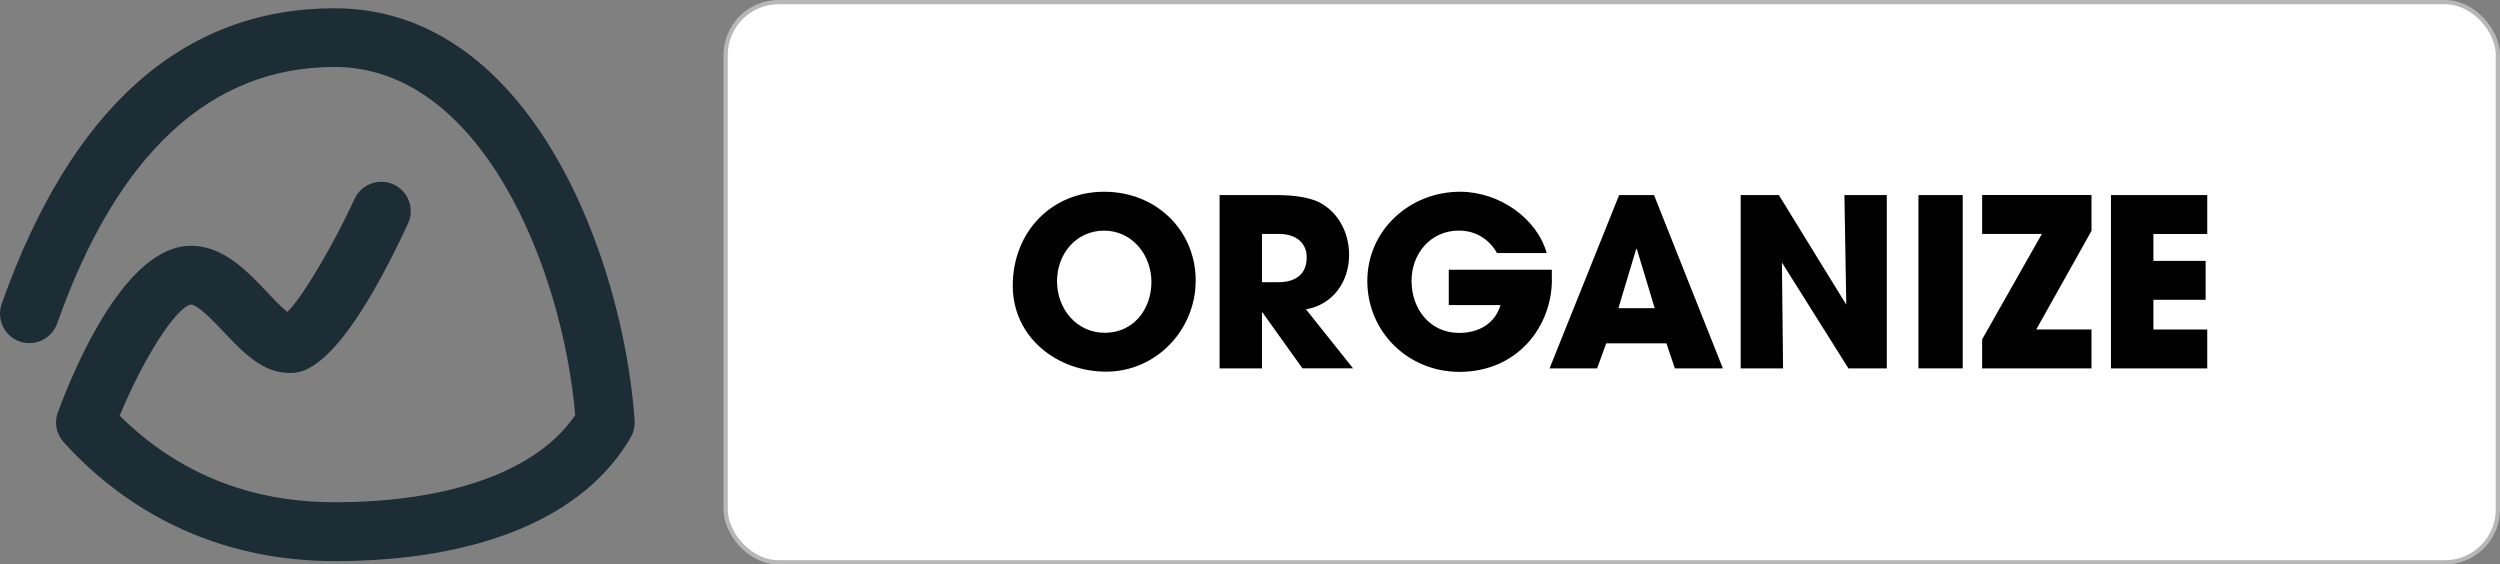
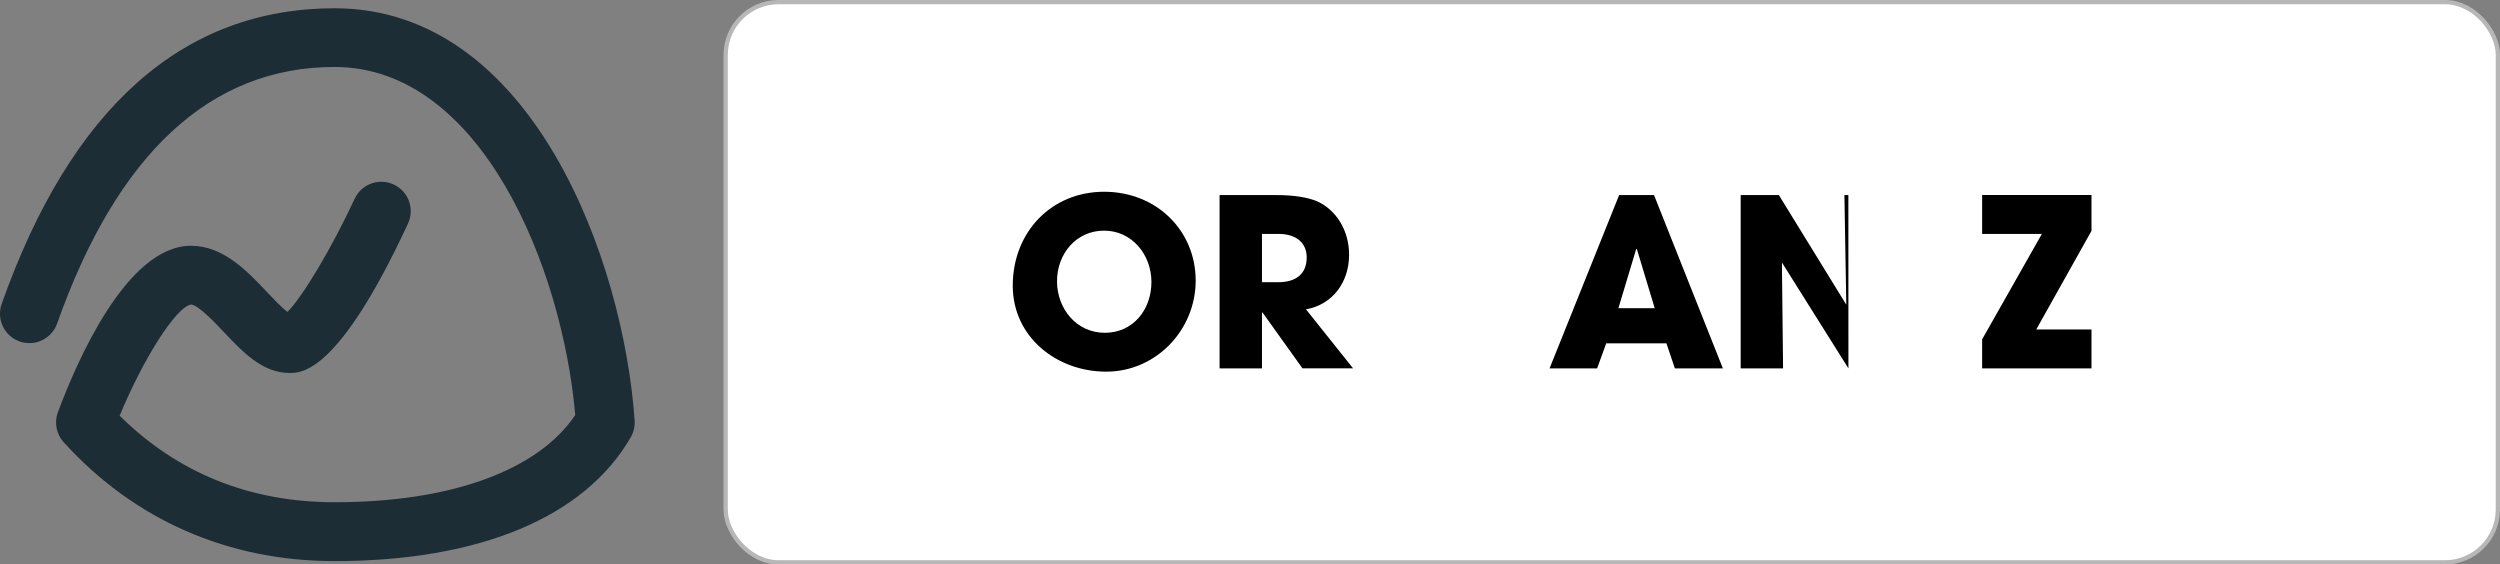
<svg xmlns="http://www.w3.org/2000/svg" id="Layer_2" viewBox="0 0 586.84 132.5">
  <rect x="0" y="0" width="586.84" height="132.5" fill="#808080" stroke="none" />
  <defs>
    <style>.cls-1{fill:#1d2d35;}.cls-2{fill:#fff;stroke:#b7b7b7;stroke-miterlimit:10;}</style>
  </defs>
  <g id="Layer_1-2">
    <g id="organize">
      <path class="cls-1" d="M78.54,131.71c-25.03,0-47.02-9.65-63.59-27.9-1.73-1.91-2.26-4.62-1.36-7.04,4.35-11.72,16.1-38.99,31.17-39.08h.08c7.57,0,13.23,5.99,17.78,10.81,1.36,1.44,3.44,3.65,4.85,4.72,3.51-3.47,10.41-15,15.78-26.56,1.61-3.46,5.71-4.96,9.17-3.35,3.46,1.61,4.96,5.71,3.35,9.17-16.27,35.07-24.95,35.07-27.8,35.07-6.34,0-10.94-4.87-15.39-9.57-1.99-2.11-6.13-6.49-7.75-6.49h0c-3.52.59-11.23,12.74-16.74,26.09,13.61,13.48,30.56,20.31,50.45,20.31,27.28,0,47.69-7.43,56.49-20.46-3.03-34.67-22.13-81.71-56.49-81.71-29.09,0-51,20.26-65.13,60.22-1.27,3.59-5.22,5.48-8.81,4.21-3.59-1.27-5.48-5.21-4.21-8.81C16.68,25.29,42.97,1.94,78.54,1.94c46.45,0,67.85,59.35,70.43,96.76.09,1.37-.22,2.73-.9,3.92-10.8,18.76-35.5,29.09-69.53,29.09Z" />
      <rect class="cls-2" x="170.34" y=".5" width="416" height="131.5" rx="12.41" ry="12.41" />
      <path d="M237.73,67.06c0-12.59,9.07-22.05,21.44-22.05s21.5,9.18,21.5,20.84-9.35,21.39-21,21.39-21.94-8.14-21.94-20.18ZM270.28,66.18c0-6.38-4.56-12.04-11.11-12.04s-11.05,5.44-11.05,11.88,4.56,12.1,11.22,12.1,10.94-5.44,10.94-11.93Z" />
      <path d="M305.74,86.47l-9.4-13.14h-.11v13.14h-9.95v-40.68h13.3c4.23,0,7.48.55,9.62,1.48,4.4,1.98,7.48,6.76,7.48,12.53,0,6.43-3.85,11.71-10.12,12.81l11.05,13.85h-11.88ZM300.08,66.24c4.12,0,6.65-1.92,6.65-5.83,0-3.52-2.64-5.5-6.54-5.5h-3.96v11.33h3.85Z" />
-       <path d="M364.29,65.63c0,10.94-8.03,21.66-21.72,21.66-12.04,0-21.61-9.4-21.61-21.33s9.95-20.95,21.77-20.95c9.18,0,18.03,6.21,20.34,14.4h-11.66c-1.92-3.35-5.06-5.28-8.96-5.28-6.54,0-11.11,5.28-11.11,11.82s4.29,12.2,11.16,12.2c4.84,0,8.47-2.36,9.73-6.54h-12.15v-8.3h24.19v2.31Z" />
      <path d="M393.15,86.47l-1.98-5.88h-14.13l-2.14,5.88h-11.16l16.33-40.68h8.19l16.16,40.68h-11.27ZM384.25,58.49l-.17-.06-4.18,13.91h8.52l-4.18-13.85Z" />
-       <path d="M433.89,86.47l-15.61-24.85.27,24.85h-9.95v-40.68h8.96l15.83,25.73-.44-25.73h9.95v40.68h-9.02Z" />
-       <path d="M450.33,86.47v-40.68h10.39v40.68h-10.39Z" />
+       <path d="M433.89,86.47l-15.61-24.85.27,24.85h-9.95v-40.68h8.96l15.83,25.73-.44-25.73h9.95h-9.02Z" />
      <path d="M465.28,86.47v-6.82l14.02-24.74h-14.02v-9.13h25.67v8.41l-12.97,23.15h12.97v9.13h-25.67Z" />
-       <path d="M495.52,86.47v-40.68h22.6v9.13h-12.64v6.32h12.26v9.13h-12.26v6.98h12.64v9.13h-22.6Z" />
    </g>
  </g>
</svg>